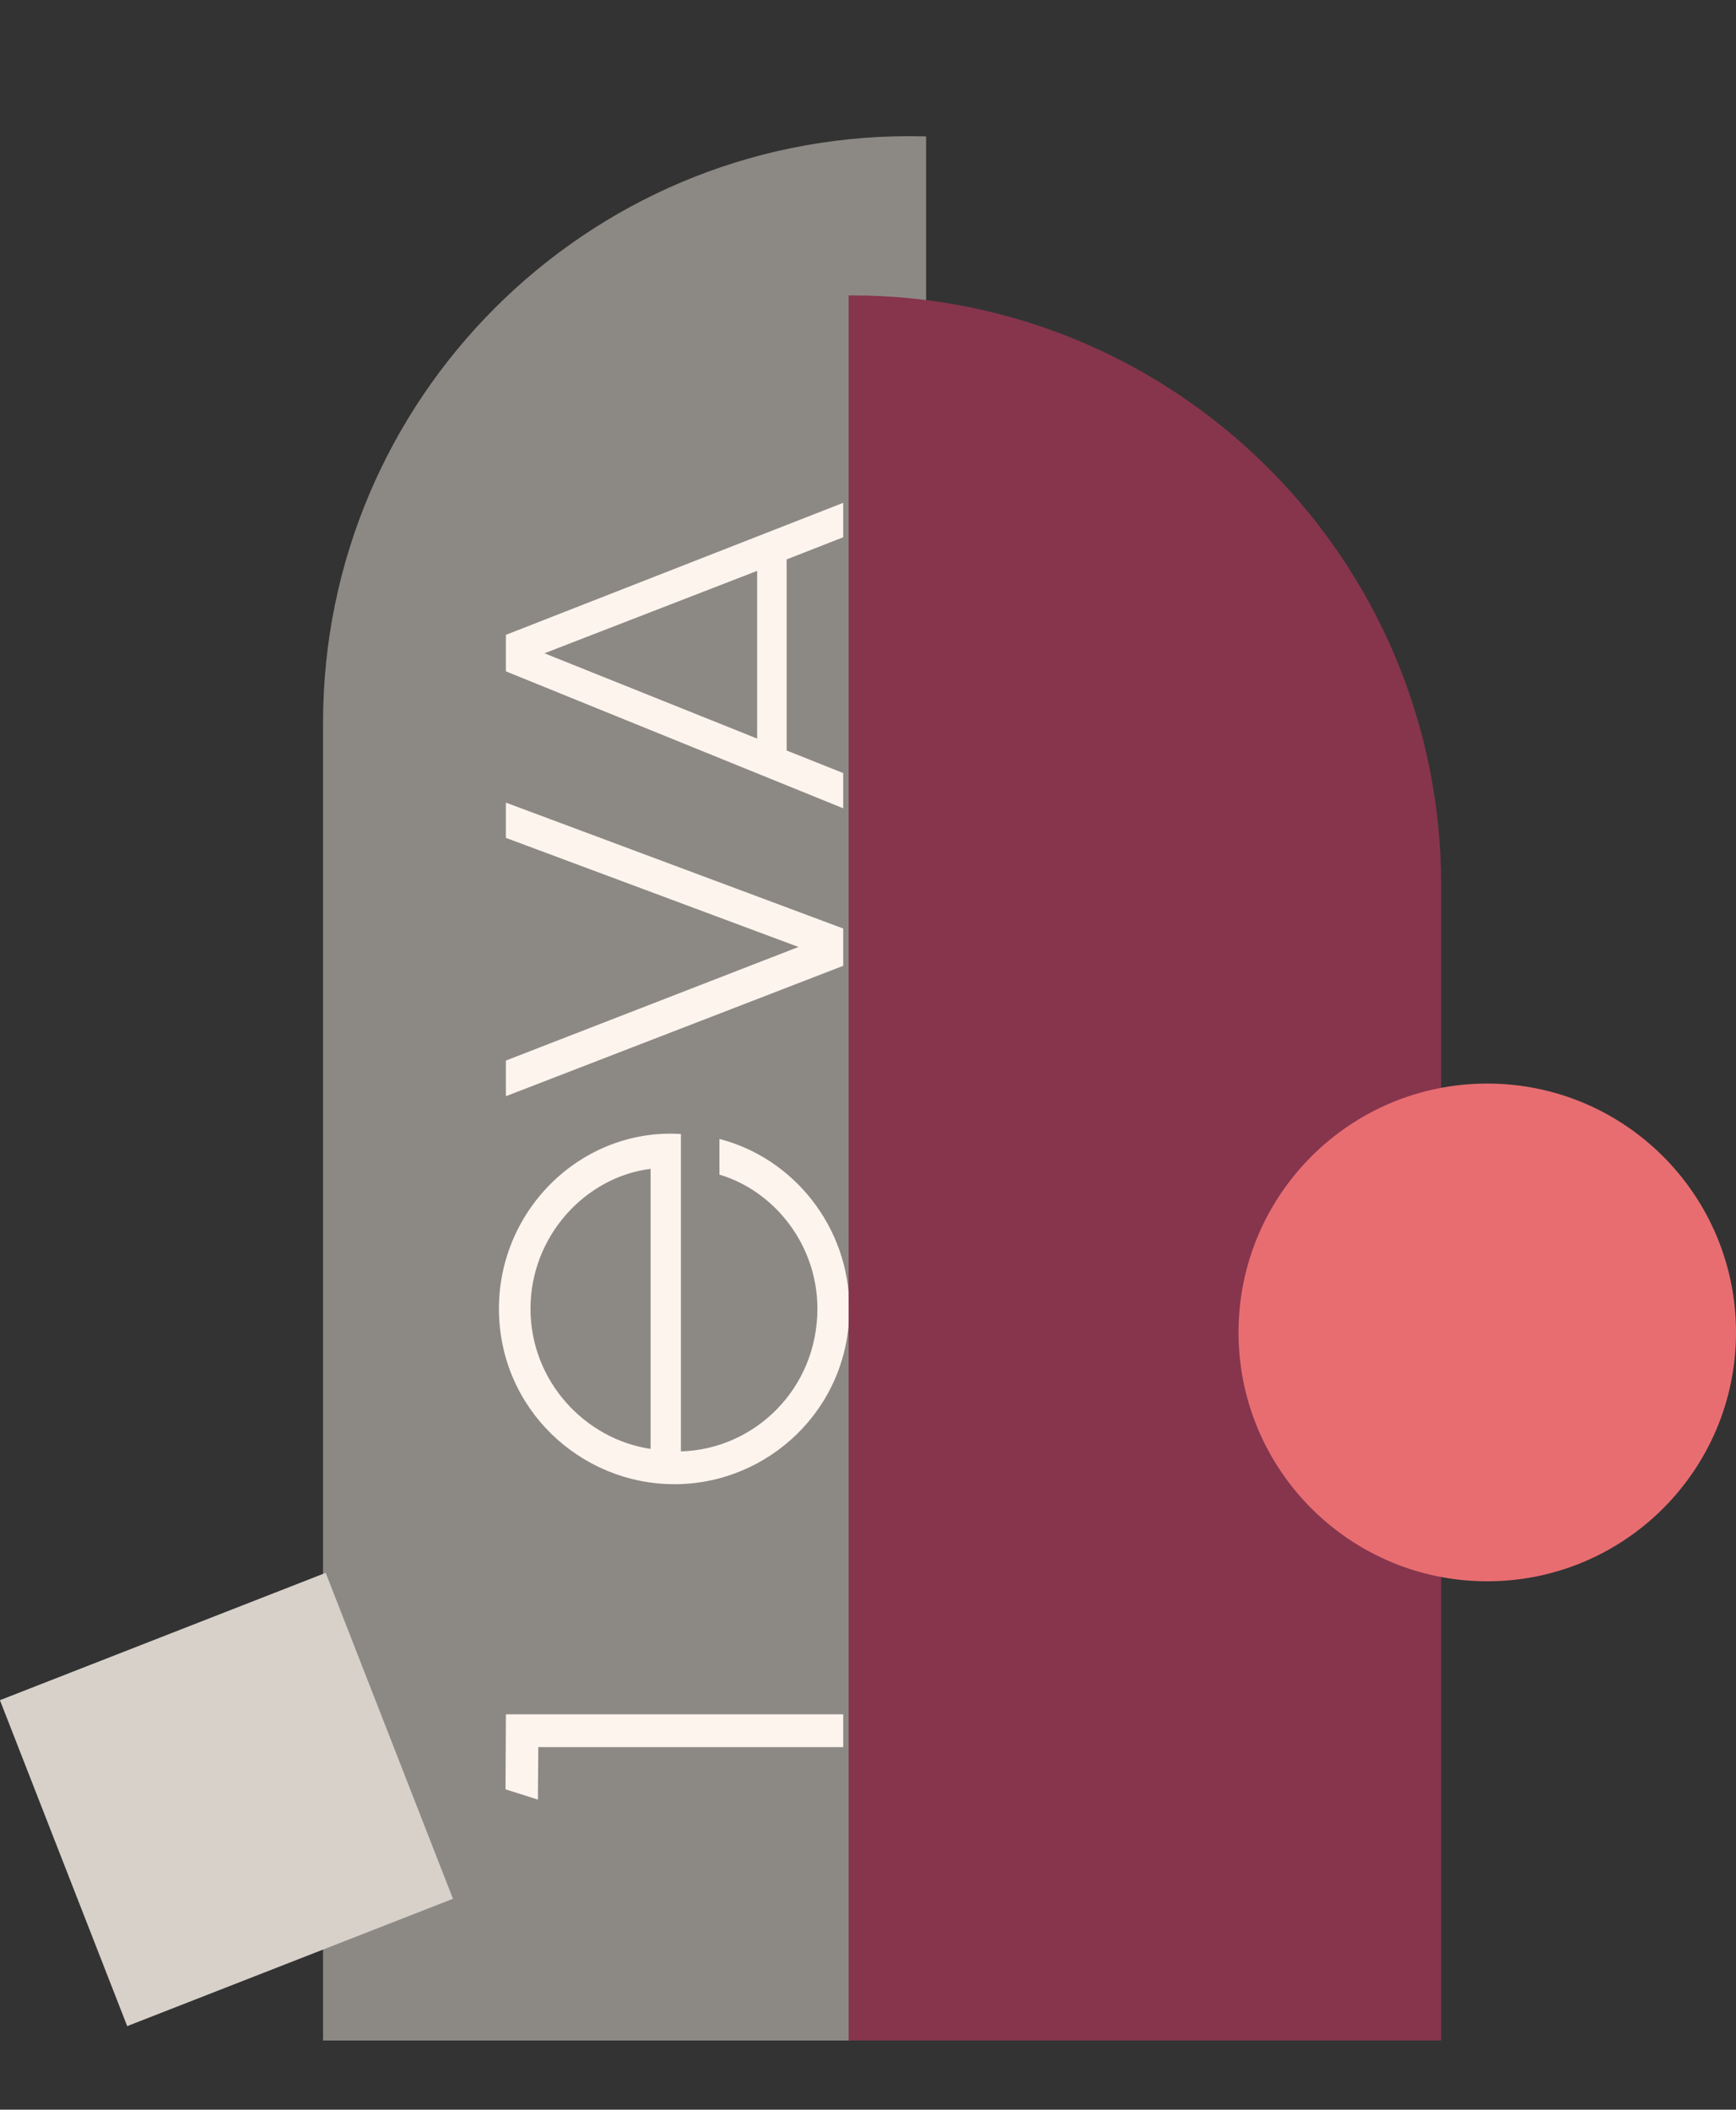
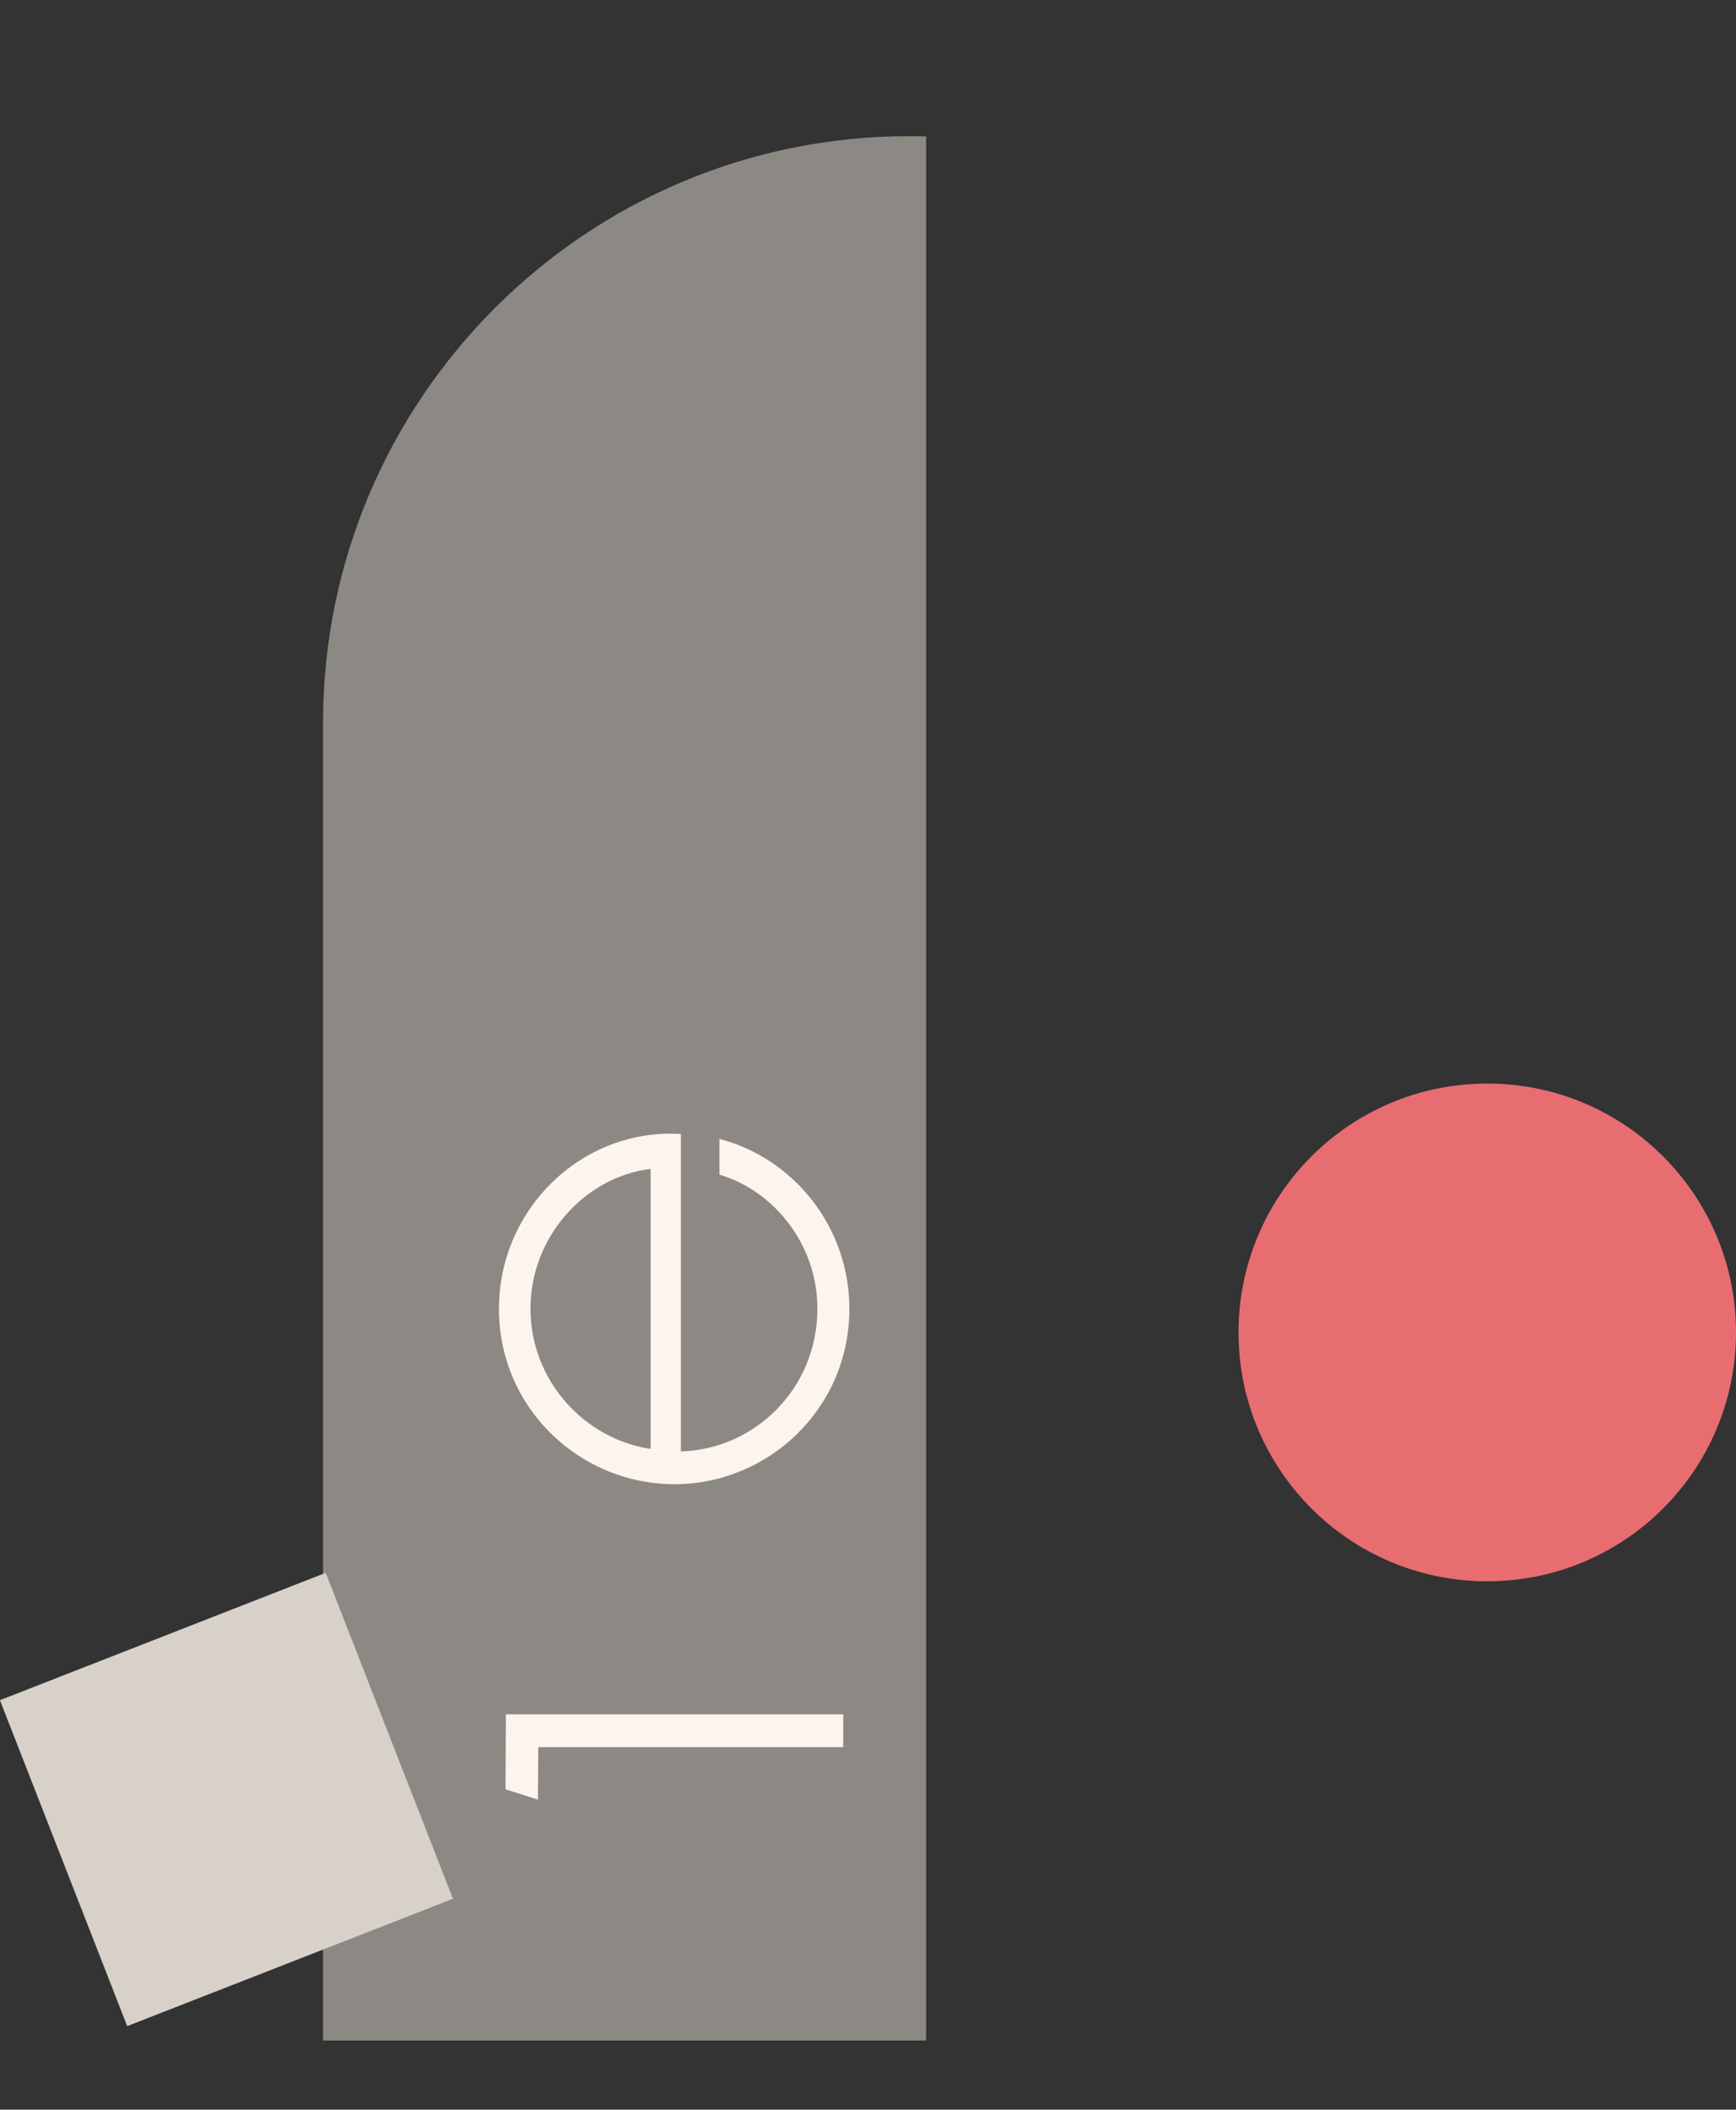
<svg xmlns="http://www.w3.org/2000/svg" id="Layer_2" viewBox="0 0 829.07 1007">
  <rect x="0" y="0" width="829.07" height="1007" fill="#333333" stroke="none" />
  <defs>
    <style>
      .cls-1 {
        fill: none;
      }

      .cls-2 {
        fill: #86354d;
      }

      .cls-3 {
        fill: #8c8985;
      }

      .cls-4 {
        clip-path: url(#clippath-1);
      }

      .cls-5 {
        fill: #fdf4ed;
      }

      .cls-6 {
        clip-path: url(#clippath);
      }

      .cls-7 {
        fill: #d7d1ca;
      }

      .cls-8 {
        fill: #e86d71;
      }
    </style>
    <clipPath id="clippath">
      <rect class="cls-1" x="138.28" width="304" height="1007" />
    </clipPath>
    <clipPath id="clippath-1">
      <rect class="cls-1" x="405.28" width="373" height="1007" />
    </clipPath>
  </defs>
  <g id="Layer_1-2" data-name="Layer_1">
    <g class="cls-6">
      <path class="cls-3" d="M434.27,65h0c154.54,0,280,125.46,280,280v629H154.28V345c0-154.54,125.46-280,280-280Z" />
    </g>
    <g>
      <path class="cls-5" d="M257.07,833.93l-.19,25.05-15.46-4.89.19-35.82h161.09v15.66h-145.63Z" />
      <path class="cls-5" d="M322.05,708.44c-44.82,0-83.77-36.01-83.77-83.77s39.93-86.31,86.91-83.38v151.5c35.23-.98,65.18-29.95,65.18-68.12,0-30.53-20.55-56.17-46.78-64v-17.02c35.04,9,62.05,41.69,62.05,81.03,0,47.76-38.76,83.77-83.58,83.77ZM310.7,557.92c-31.32,3.91-57.35,32.3-57.35,66.74s25.84,62.24,57.35,66.94v-133.69Z" />
-       <path class="cls-5" d="M241.6,523.25v-17.02l139.75-54.22-139.75-52.07v-16.83l161.09,60.09v17.81l-161.09,62.24Z" />
-       <path class="cls-5" d="M402.69,385.82l-161.09-65.37v-17.42l161.09-63.02v16.44l-27.01,10.57v91.21l27.01,10.77v16.83ZM361.59,272.49l-101.58,39.34,101.58,40.72v-80.05Z" />
    </g>
    <g class="cls-4">
-       <path class="cls-2" d="M406.77,141h0c155.36,0,281.5,126.14,281.5,281.5v551.5H125.28V422.5c0-155.36,126.14-281.5,281.5-281.5Z" />
-     </g>
+       </g>
    <circle class="cls-8" cx="710.28" cy="636" r="118.79" />
    <rect class="cls-7" x="24.67" y="775.4" width="167.03" height="167.03" transform="translate(-305.18 98.28) rotate(-21.34)" />
  </g>
</svg>